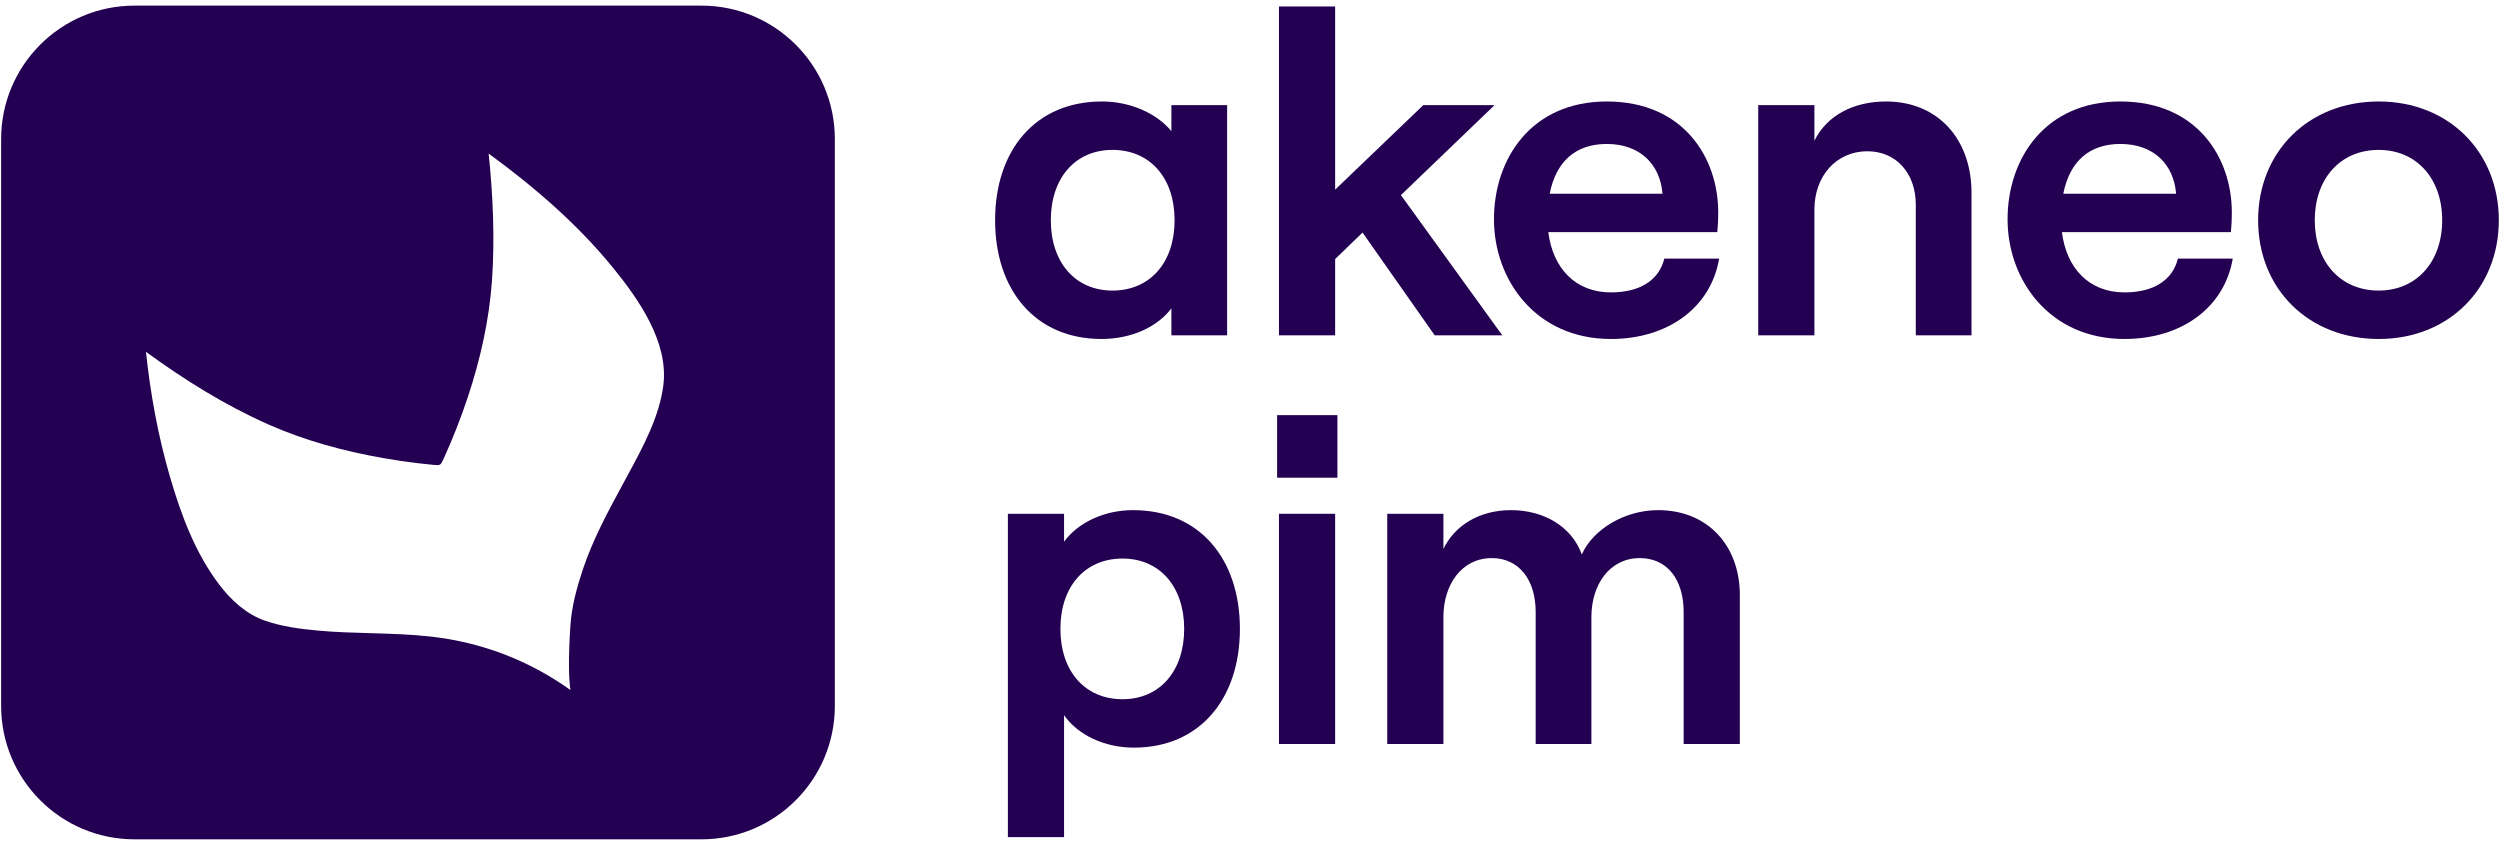
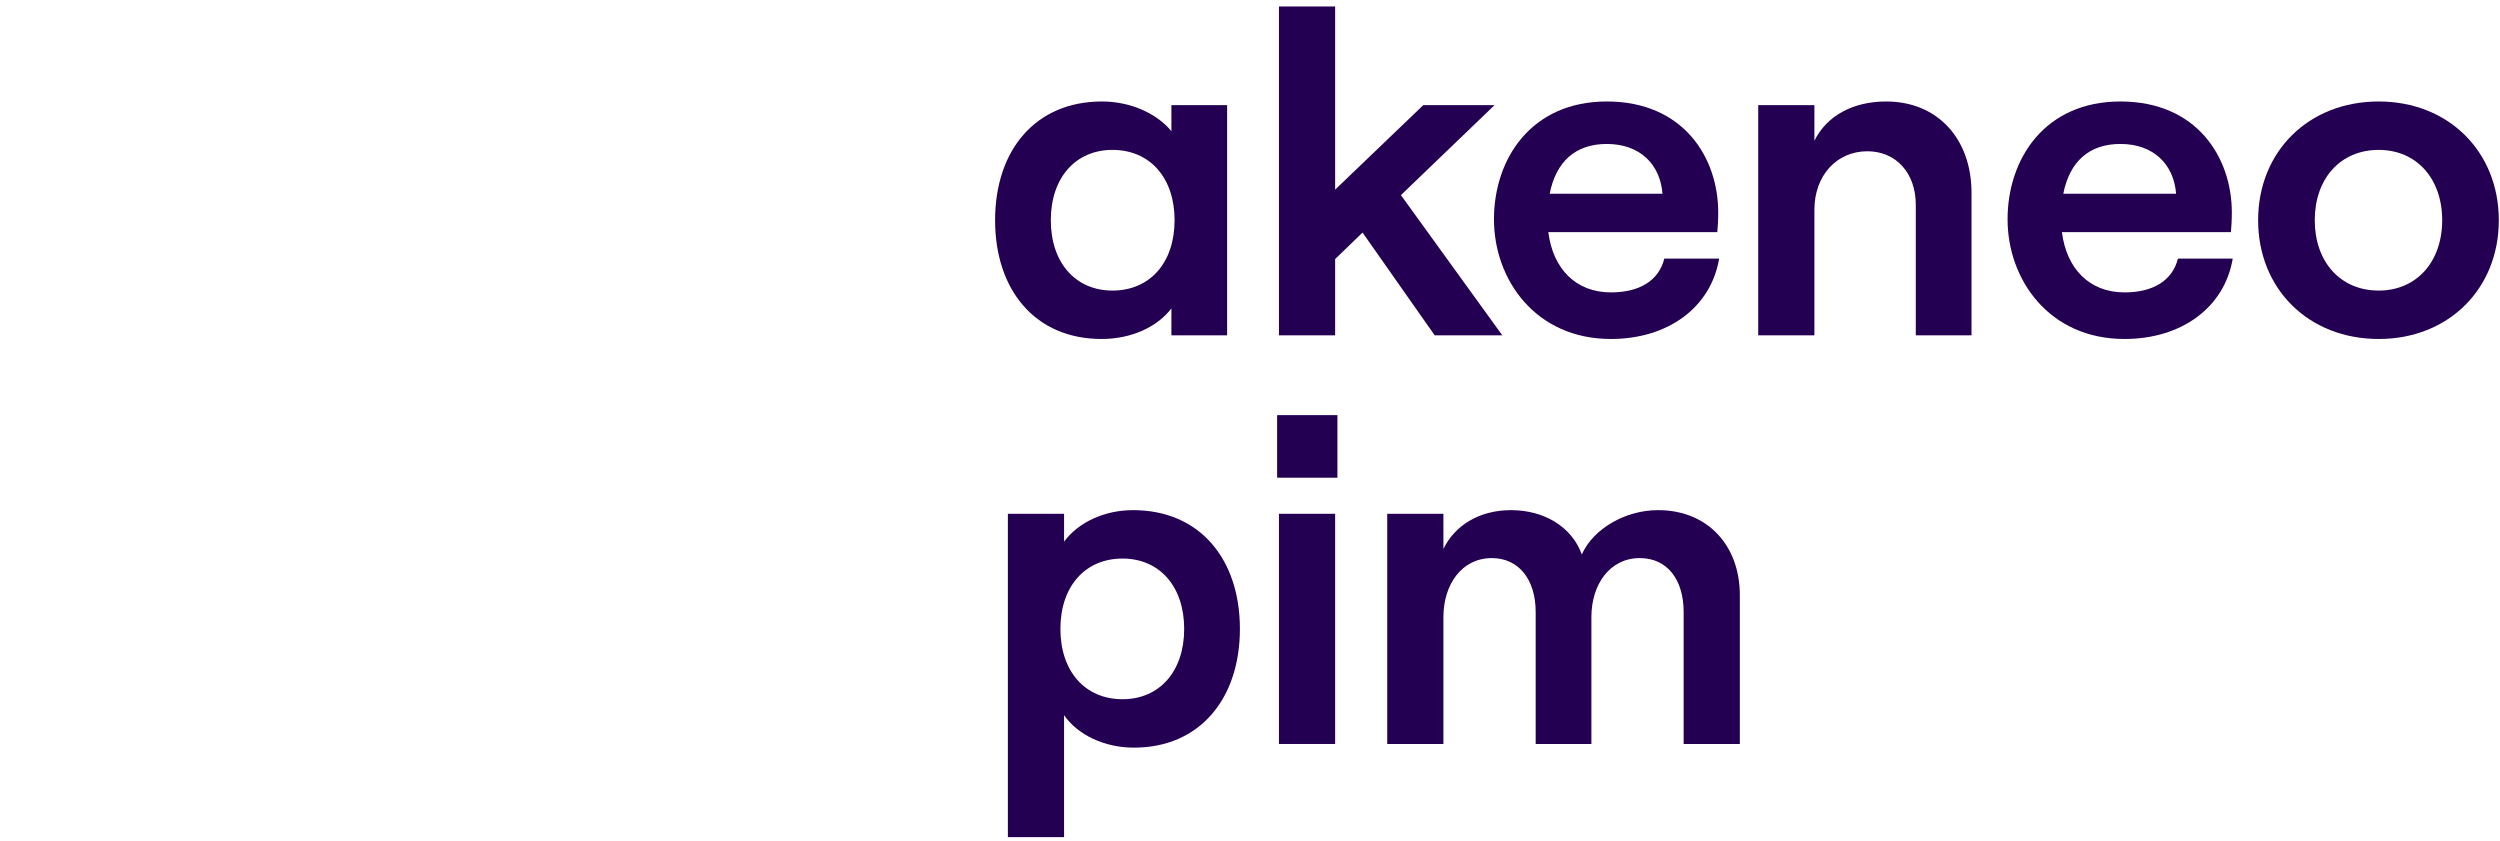
<svg xmlns="http://www.w3.org/2000/svg" width="312" height="105" viewBox="0 0 312 105" fill="none">
-   <path fill-rule="evenodd" clip-rule="evenodd" d="M16.789 0.702C7.595 0.702 0.142 8.156 0.142 17.35V88.101C0.142 97.295 7.595 104.748 16.789 104.748H87.54C96.734 104.748 104.188 97.295 104.188 88.101V17.35C104.188 8.156 96.734 0.702 87.54 0.702H16.789ZM71.192 86.117C71.192 86.12 71.193 86.123 71.193 86.126L71.196 86.12L71.192 86.117ZM71.192 86.117C70.97 84.718 70.928 81.981 71.185 78.089C71.343 75.694 71.977 73.353 72.736 71.076C73.981 67.345 75.851 63.892 77.718 60.444C77.846 60.206 77.975 59.968 78.104 59.73C78.198 59.556 78.292 59.382 78.387 59.207C80.253 55.761 82.273 52.032 82.781 48.123C83.481 42.721 79.72 37.368 76.49 33.398C72.059 27.955 66.641 23.293 60.985 19.169C61.517 24.326 61.771 29.759 61.398 35.027C61.044 40.006 59.94 44.884 58.366 49.614C57.497 52.222 56.49 54.783 55.35 57.285C54.989 58.076 54.955 58.096 54.088 58.015C53.422 57.953 52.756 57.881 52.092 57.801C50.688 57.633 49.29 57.427 47.897 57.182C42.96 56.316 38.06 54.999 33.472 52.961C28.065 50.562 22.986 47.392 18.217 43.906C18.774 49.188 19.739 54.465 21.23 59.566C22.596 64.244 24.367 69.013 27.337 72.927C28.821 74.884 30.693 76.627 33.047 77.451C35.147 78.186 37.418 78.49 39.626 78.692C41.821 78.896 44.024 78.958 46.227 79.02C48.737 79.091 51.247 79.162 53.746 79.442C60.091 80.151 65.991 82.396 71.192 86.117Z" fill="#230052" />
  <path d="M173.127 92.849V64.121H180.138V68.51C181.506 65.66 184.527 63.665 188.574 63.665C192.678 63.665 196.155 65.717 197.409 69.194C198.834 66.002 202.824 63.665 206.928 63.665C213.141 63.665 217.131 68.111 217.131 74.267V92.849H210.12V76.376C210.12 72.329 208.068 69.65 204.648 69.65C200.886 69.65 198.606 72.956 198.606 77.003V92.849H191.652V76.376C191.652 72.329 189.543 69.65 186.18 69.65C182.418 69.65 180.138 72.956 180.138 77.003V92.849H173.127Z" fill="#230052" />
  <path d="M159.614 92.849V64.121H166.625V92.849H159.614ZM159.386 51.809H166.91V59.618H159.386V51.809Z" fill="#230052" />
  <path d="M125.784 104.477V64.121H132.795V67.598C134.562 65.204 137.811 63.665 141.402 63.665C149.724 63.665 154.74 69.764 154.74 78.485C154.74 87.206 149.724 93.305 141.516 93.305C137.811 93.305 134.505 91.709 132.795 89.257V104.477H125.784ZM140.091 87.263C144.708 87.263 147.786 83.786 147.786 78.485C147.786 73.184 144.708 69.707 140.091 69.707C135.417 69.707 132.339 73.184 132.339 78.485C132.339 83.786 135.417 87.263 140.091 87.263Z" fill="#230052" />
  <path d="M296.862 42.305C288.084 42.305 281.814 36.035 281.814 27.485C281.814 18.935 288.084 12.665 296.862 12.665C305.583 12.665 311.853 18.935 311.853 27.485C311.853 36.035 305.583 42.305 296.862 42.305ZM296.862 36.263C301.593 36.263 304.785 32.672 304.785 27.485C304.785 22.298 301.593 18.707 296.862 18.707C292.074 18.707 288.882 22.298 288.882 27.485C288.882 32.672 292.074 36.263 296.862 36.263Z" fill="#230052" />
  <path d="M265.137 42.305C255.732 42.305 250.545 34.895 250.545 27.371C250.545 19.79 255.219 12.665 264.624 12.665C274.2 12.665 278.532 19.676 278.532 26.516C278.532 27.485 278.475 28.397 278.418 28.967H257.328C257.898 33.527 260.748 36.491 265.137 36.491C268.728 36.491 271.122 35.009 271.806 32.273H278.646C277.62 38.372 272.262 42.305 265.137 42.305ZM257.499 24.179H271.578C271.293 20.531 268.785 17.966 264.624 17.966C260.748 17.966 258.297 20.132 257.499 24.179Z" fill="#230052" />
  <path d="M219.426 41.849V13.121H226.437V17.567C227.976 14.432 231.282 12.665 235.386 12.665C241.827 12.665 246.045 17.339 246.045 24.065V41.849H239.091V25.547C239.091 21.614 236.64 18.878 233.049 18.878C229.173 18.878 226.437 21.956 226.437 26.174V41.849H219.426Z" fill="#230052" />
  <path d="M201.039 42.305C191.634 42.305 186.447 34.895 186.447 27.371C186.447 19.79 191.121 12.665 200.526 12.665C210.102 12.665 214.434 19.676 214.434 26.516C214.434 27.485 214.377 28.397 214.32 28.967H193.23C193.8 33.527 196.65 36.491 201.039 36.491C204.63 36.491 207.024 35.009 207.708 32.273H214.548C213.522 38.372 208.164 42.305 201.039 42.305ZM193.401 24.179H207.48C207.195 20.531 204.687 17.966 200.526 17.966C196.65 17.966 194.199 20.132 193.401 24.179Z" fill="#230052" />
  <path d="M159.614 41.849V0.809H166.625V23.666L177.626 13.121H186.518L174.833 24.35L187.487 41.849H179.051L170.045 29.024L166.625 32.33V41.849H159.614Z" fill="#230052" />
  <path d="M137.469 42.305C129.204 42.305 124.188 36.206 124.188 27.485C124.188 18.764 129.204 12.665 137.526 12.665C141.003 12.665 144.309 14.09 146.19 16.37V13.121H153.144V41.849H146.19V38.486C144.423 40.823 141.174 42.305 137.469 42.305ZM138.837 36.263C143.511 36.263 146.589 32.786 146.589 27.485C146.589 22.184 143.511 18.707 138.837 18.707C134.22 18.707 131.142 22.184 131.142 27.485C131.142 32.786 134.22 36.263 138.837 36.263Z" fill="#230052" />
</svg>